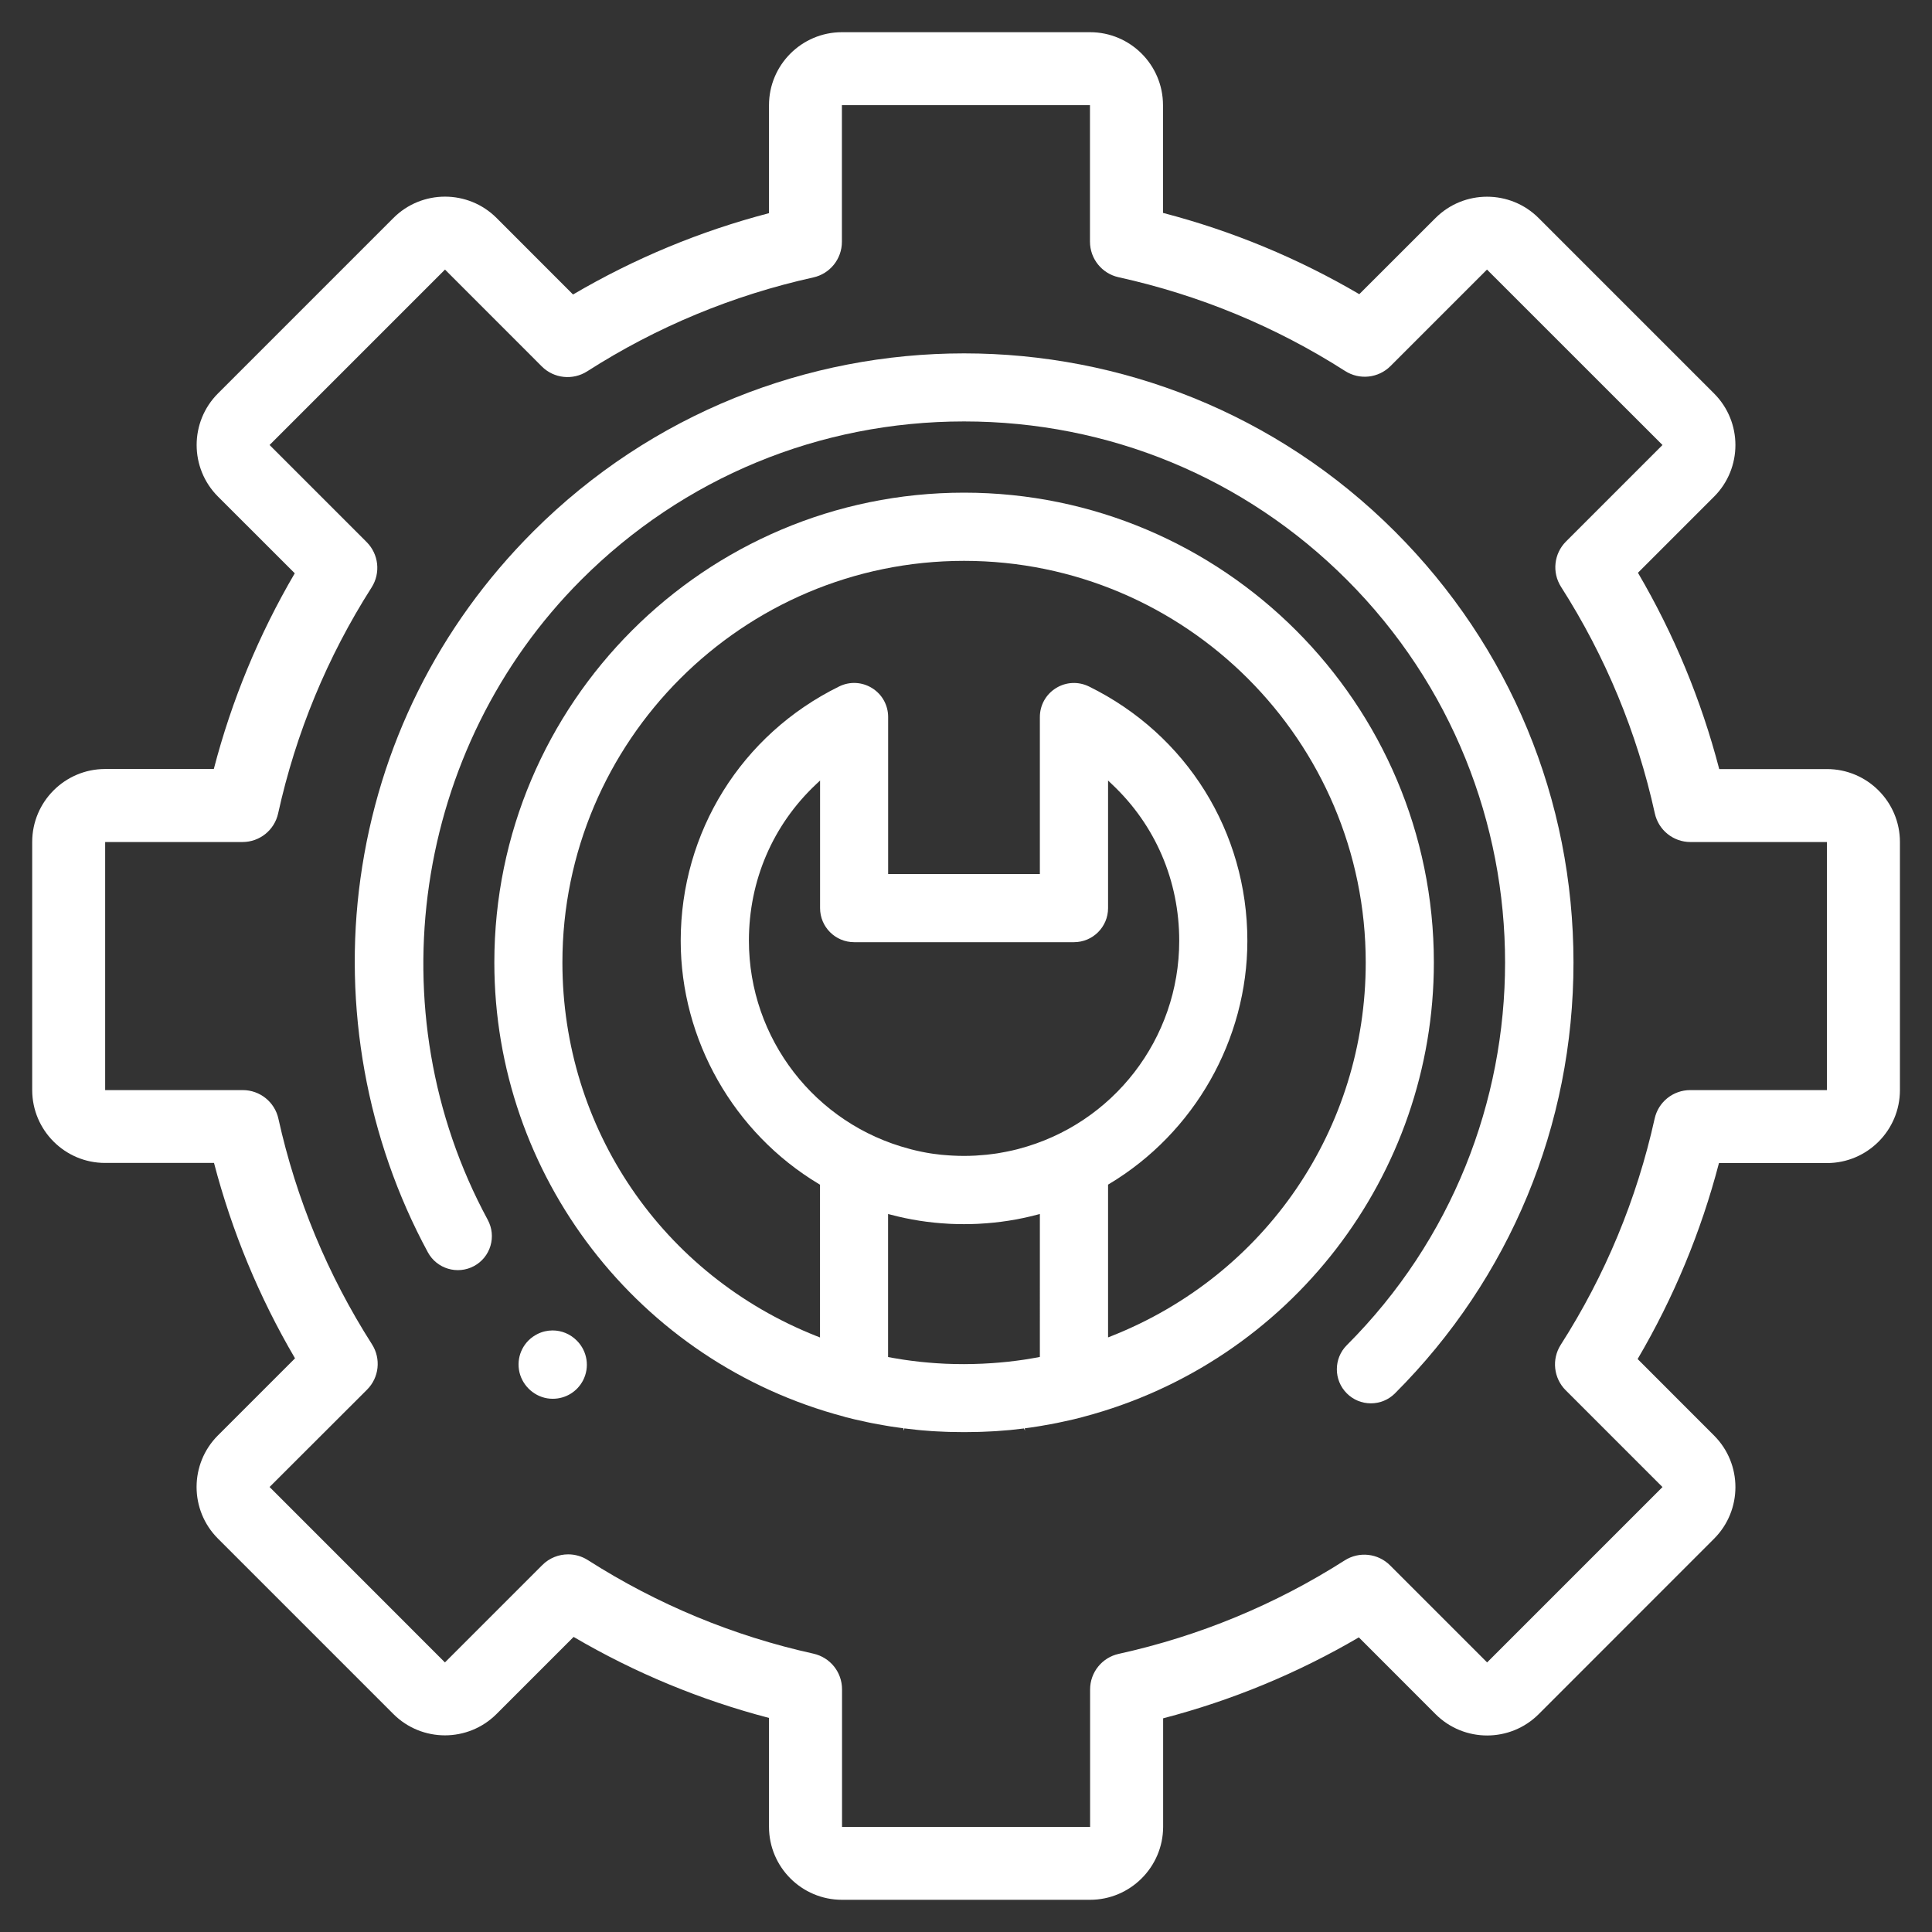
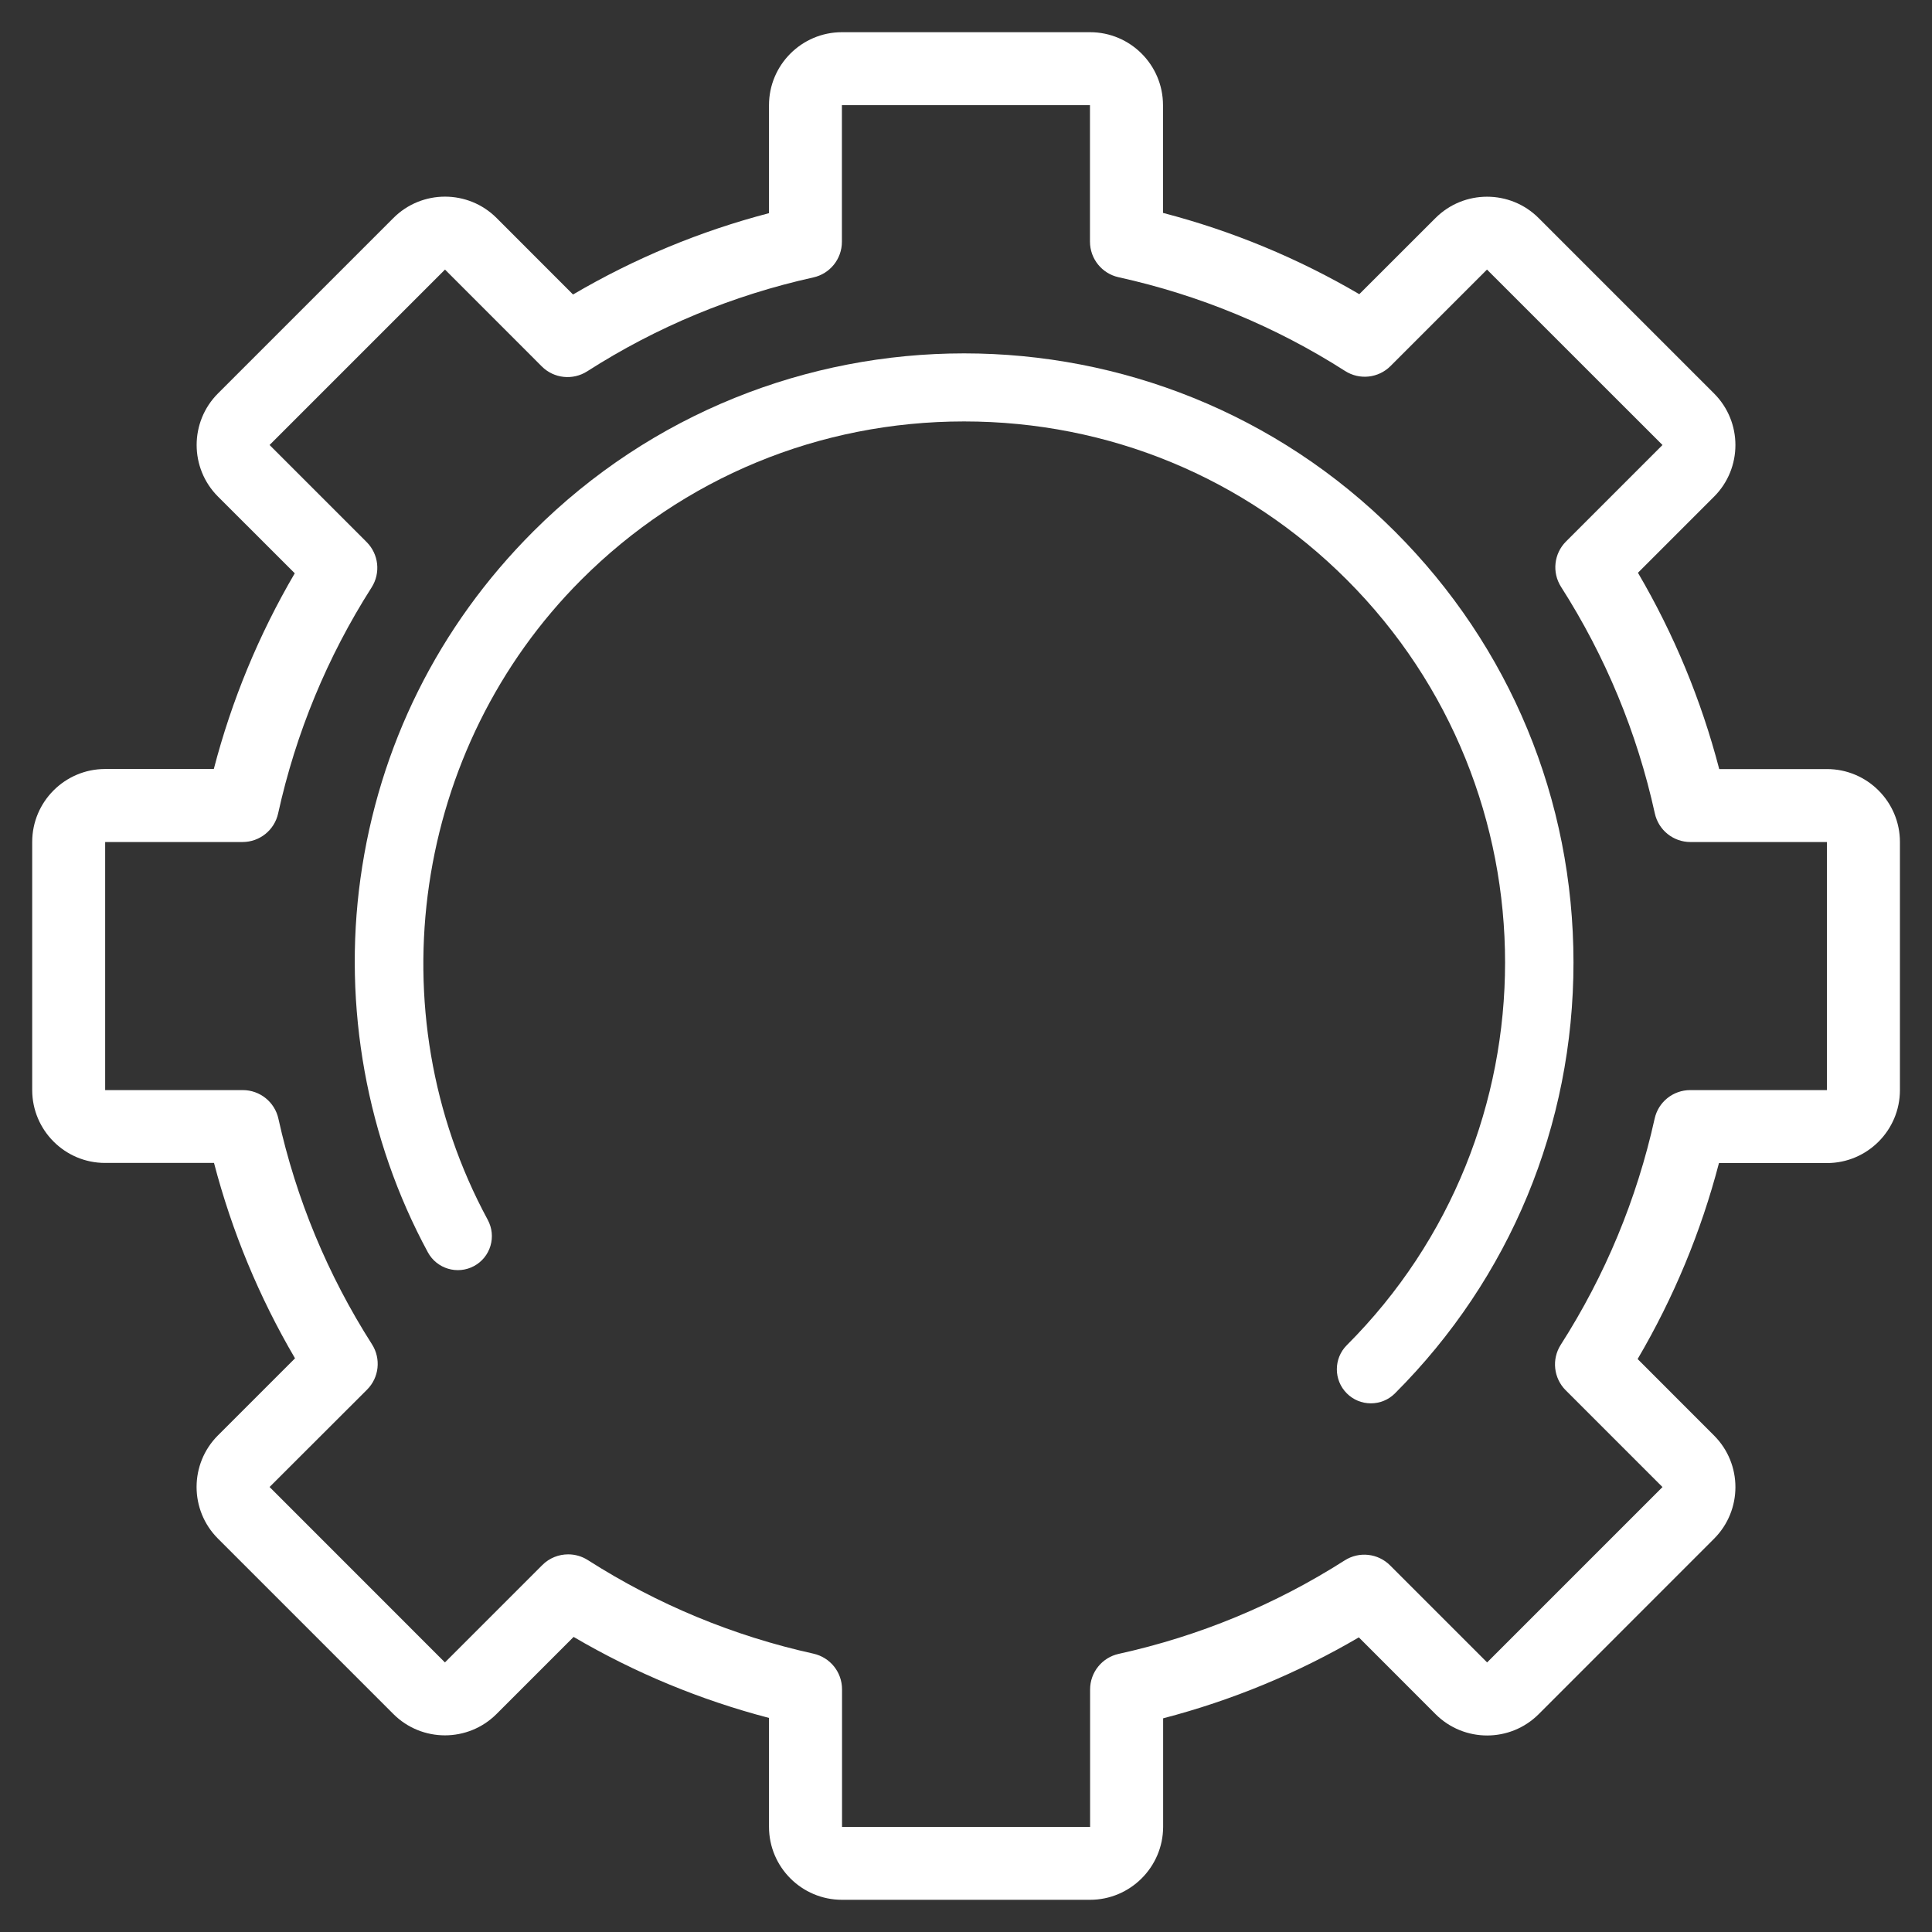
<svg xmlns="http://www.w3.org/2000/svg" version="1.1" id="Vrstva_1" x="0px" y="0px" viewBox="0 0 300 300" style="enable-background:new 0 0 300 300;" xml:space="preserve">
  <rect x="0" y="0" width="300" height="300" fill="#333333" stroke="none" />
  <style type="text/css">
	.st0{fill:#FFFFFF;}
	.st1{fill:#5CB45D;}
</style>
-   <path class="st0" d="M149.7,76.5c-40.22,0-72.94,32.72-72.94,72.95c0,33.06,22.33,62.06,54.29,70.52c0.13,0.04,0.19,0.06,0.25,0.08  c0.91,0.24,1.9,0.47,3.1,0.72l0.16,0.04c0.26,0.05,0.51,0.11,0.77,0.16c0.34,0.07,0.67,0.13,1.01,0.19  c0.39,0.07,0.79,0.14,1.19,0.21l0.83,0.14c0.64,0.1,1.28,0.19,1.92,0.27l0.09,0.39l0.05-0.37c0.7,0.09,1.4,0.17,2.11,0.24l0.62,0.06  c0.51,0.04,1.02,0.09,1.54,0.12l0.7,0.04c0.51,0.03,1.02,0.05,1.53,0.07l0.64,0.02c1.42,0.04,2.86,0.04,4.29,0l0.64-0.02  c0.51-0.02,1.02-0.04,1.53-0.07l0.71-0.04c0.51-0.04,1.03-0.08,1.54-0.12l0.62-0.05c0.71-0.07,1.41-0.15,2.11-0.24l0.17,0.35  l-0.05-0.37c0.65-0.08,1.29-0.18,1.93-0.28c0.21-0.03,0.41-0.07,0.62-0.1l0.21-0.04c0.4-0.07,0.8-0.14,1.19-0.21  c0.33-0.06,0.67-0.13,1-0.19c0.31-0.06,0.63-0.13,0.94-0.2c1.19-0.25,2.18-0.48,3.1-0.73c0.06-0.01,0.12-0.03,0.17-0.05  c32.04-8.49,54.37-37.49,54.37-70.55C222.64,109.23,189.92,76.5,149.7,76.5z M161.48,210.7l-0.73,0.14  c-0.52,0.09-0.97,0.17-1.42,0.24l-0.39,0.06c-0.34,0.05-0.68,0.1-1.02,0.14l-1.4,0.17c-0.28,0.03-0.56,0.06-0.84,0.08l-0.54,0.05  c-0.34,0.03-0.68,0.06-1.02,0.08l-0.33,0.02c-0.4,0.03-0.8,0.05-1.21,0.07c-0.96,0.04-1.93,0.07-2.9,0.07  c-0.96,0-1.92-0.02-2.87-0.06c-0.42-0.02-0.82-0.04-1.22-0.07l-0.33-0.02c-0.34-0.02-0.68-0.05-1.01-0.08l-0.55-0.05  c-0.28-0.03-0.56-0.05-0.84-0.08l-1.4-0.17c-0.34-0.04-0.68-0.09-1.02-0.14l-0.39-0.06c-0.45-0.07-0.89-0.14-1.33-0.22l-0.82-0.15  v-22.21l0.47,0.12c2.87,0.76,5.86,1.23,8.89,1.39l0.36,0.02c1.37,0.06,2.76,0.06,4.13,0l0.35-0.02c3.04-0.16,6.03-0.63,8.9-1.39  l0.47-0.12V210.7z M158.17,178.4L158.17,178.4l-0.22,0.06c-0.45,0.11-0.9,0.22-1.36,0.31l-0.39,0.08c-0.42,0.08-0.84,0.16-1.26,0.23  c-0.19,0.03-0.38,0.06-0.57,0.08c-0.37,0.05-0.74,0.1-1.12,0.14c-0.24,0.03-0.49,0.04-0.73,0.06l-0.4,0.03  c-0.2,0.02-0.41,0.04-0.62,0.05c-0.6,0.03-1.2,0.05-1.8,0.05s-1.21-0.02-1.8-0.05c-0.21-0.01-0.41-0.03-0.62-0.04l-0.4-0.03  c-0.24-0.02-0.49-0.04-0.73-0.06c-0.38-0.04-0.75-0.09-1.13-0.14l-0.09-0.01c-0.16-0.02-0.32-0.04-0.47-0.07  c-0.42-0.07-0.85-0.14-1.27-0.23l-0.38-0.08c-0.46-0.1-0.91-0.2-1.36-0.32l-0.21-0.06c-14.69-3.85-24.95-17.14-24.95-32.33  c0-9.32,3.7-17.95,10.42-24.28l0.63-0.59v19.81c0,2.92,2.37,5.29,5.29,5.29h34.14c2.92,0,5.29-2.37,5.29-5.29v-19.81l0.63,0.6  c6.72,6.33,10.42,14.96,10.42,24.28C183.12,161.26,172.86,174.55,158.17,178.4z M172.57,207.47l-0.51,0.2v-23.72l0.18-0.11  c13.23-7.93,21.45-22.4,21.45-37.76c0-16.89-9.42-32.02-24.59-39.48c-1.65-0.81-3.57-0.72-5.13,0.25c-1.56,0.97-2.5,2.65-2.5,4.49  v24.38h-23.56v-24.38c0-1.84-0.93-3.52-2.49-4.49c-1.56-0.97-3.48-1.07-5.13-0.25c-15.17,7.47-24.59,22.6-24.59,39.49  c0,15.36,8.22,29.83,21.45,37.76l0.18,0.11v23.72l-0.51-0.2c-23.99-9.49-39.49-32.27-39.49-58.02c0-34.39,27.98-62.37,62.37-62.37  c34.39,0,62.37,27.98,62.37,62.37C212.07,175.21,196.56,197.98,172.57,207.47z" />
  <path class="st0" d="M169.26,295h-38.52c-6.25,0-11.33-5.08-11.33-11.33v-16.91c-10.66-2.79-20.83-7-30.34-12.58l-11.97,11.97  c-4.42,4.42-11.6,4.42-16.02,0l-27.24-27.24c-4.42-4.42-4.42-11.6,0-16.02l11.97-11.97c-5.58-9.51-9.79-19.68-12.58-30.34H16.33  C10.08,180.59,5,175.5,5,169.26v-38.52c0-6.25,5.08-11.33,11.33-11.33H33.2c2.78-10.68,6.99-20.86,12.57-30.39L33.85,77.11  c-4.42-4.42-4.42-11.6,0-16.02l27.24-27.24c4.42-4.42,11.6-4.42,16.02,0l11.87,11.88c9.54-5.6,19.74-9.84,30.43-12.63V16.33  c0-6.25,5.08-11.33,11.33-11.33h38.52c6.25,0,11.33,5.08,11.33,11.33v16.73c10.71,2.79,20.93,7.02,30.48,12.62l11.83-11.82  c4.42-4.42,11.6-4.42,16.02,0l27.24,27.24c4.42,4.42,4.42,11.6,0,16.02l-11.82,11.82c5.6,9.55,9.83,19.77,12.62,30.48h16.73  c6.25,0,11.33,5.08,11.33,11.33v38.52c0,6.25-5.08,11.33-11.33,11.33h-16.77c-2.79,10.69-7.03,20.9-12.63,30.43l11.87,11.88  c4.42,4.42,4.42,11.6,0,16.02l-27.23,27.24c-4.42,4.42-11.6,4.42-16.02,0l-11.91-11.92c-9.53,5.58-19.72,9.79-30.39,12.57v16.87  C180.59,289.92,175.5,295,169.26,295z M88.23,241.36c1.05,0,2.11,0.29,3.05,0.89c10.78,6.88,22.56,11.77,35.03,14.53  c2.6,0.58,4.44,2.87,4.44,5.53v21.37h38.52v-21.34c0-2.66,1.85-4.96,4.45-5.53c12.48-2.75,24.29-7.63,35.08-14.51  c2.24-1.43,5.17-1.11,7.05,0.77l15.07,15.07l27.23-27.23l-15.03-15.03c-1.88-1.88-2.2-4.82-0.77-7.06  c6.91-10.8,11.81-22.61,14.58-35.11c0.57-2.6,2.87-4.44,5.53-4.44h21.22v-38.52h-21.19c-2.66,0-4.96-1.85-5.53-4.45  c-2.75-12.52-7.65-24.35-14.56-35.17c-1.43-2.24-1.11-5.17,0.77-7.05l14.98-14.98L230.9,41.86l-14.98,14.98  c-1.88,1.88-4.81,2.2-7.05,0.77c-10.81-6.91-22.65-11.8-35.17-14.56c-2.6-0.57-4.45-2.87-4.45-5.53V16.33h-38.52v21.22  c0,2.66-1.85,4.96-4.44,5.53c-12.5,2.77-24.32,7.67-35.11,14.58c-2.24,1.43-5.18,1.12-7.06-0.77L69.1,41.86L41.86,69.1l15.07,15.07  c1.88,1.88,2.2,4.81,0.77,7.05c-6.88,10.79-11.76,22.6-14.51,35.08c-0.57,2.6-2.87,4.45-5.53,4.45H16.33v38.52H37.7  c2.66,0,4.96,1.85,5.53,4.44c2.76,12.47,7.65,24.25,14.53,35.03c1.43,2.24,1.11,5.18-0.77,7.05L41.86,230.9l27.23,27.24l15.12-15.12  C85.31,241.92,86.76,241.36,88.23,241.36z" />
  <path class="st0" d="M216.61,82.54c-36.89-36.89-96.92-36.89-133.82,0c-14.7,14.7-23.98,33.34-26.82,53.88  c-2.75,19.88,0.97,40.49,10.47,58.04c1.39,2.56,4.6,3.52,7.17,2.13c1.24-0.67,2.15-1.79,2.55-3.14c0.4-1.35,0.25-2.78-0.42-4.03  C58.19,157,64.17,116.12,90.27,90.02c15.85-15.85,36.96-24.58,59.43-24.58c0,0,0,0,0,0c22.48,0,43.58,8.73,59.43,24.58  c32.77,32.77,32.77,86.09,0,118.86c-2.06,2.06-2.06,5.42,0,7.48c1,1,2.33,1.55,3.74,1.55c1.41,0,2.74-0.55,3.74-1.55  c17.87-17.87,27.72-41.63,27.72-66.91S234.48,100.41,216.61,82.54z" />
-   <path class="st0" d="M85.81,206.59c-0.8,0-1.61,0.18-2.36,0.56c-2.06,1.03-3.21,3.24-2.87,5.52c0.34,2.25,2.14,4.08,4.38,4.46  c0.29,0.05,0.58,0.07,0.88,0.07c1.98,0,3.77-1.09,4.69-2.84c1.06-2.04,0.69-4.52-0.94-6.17C88.56,207.14,87.2,206.59,85.81,206.59z" />
</svg>